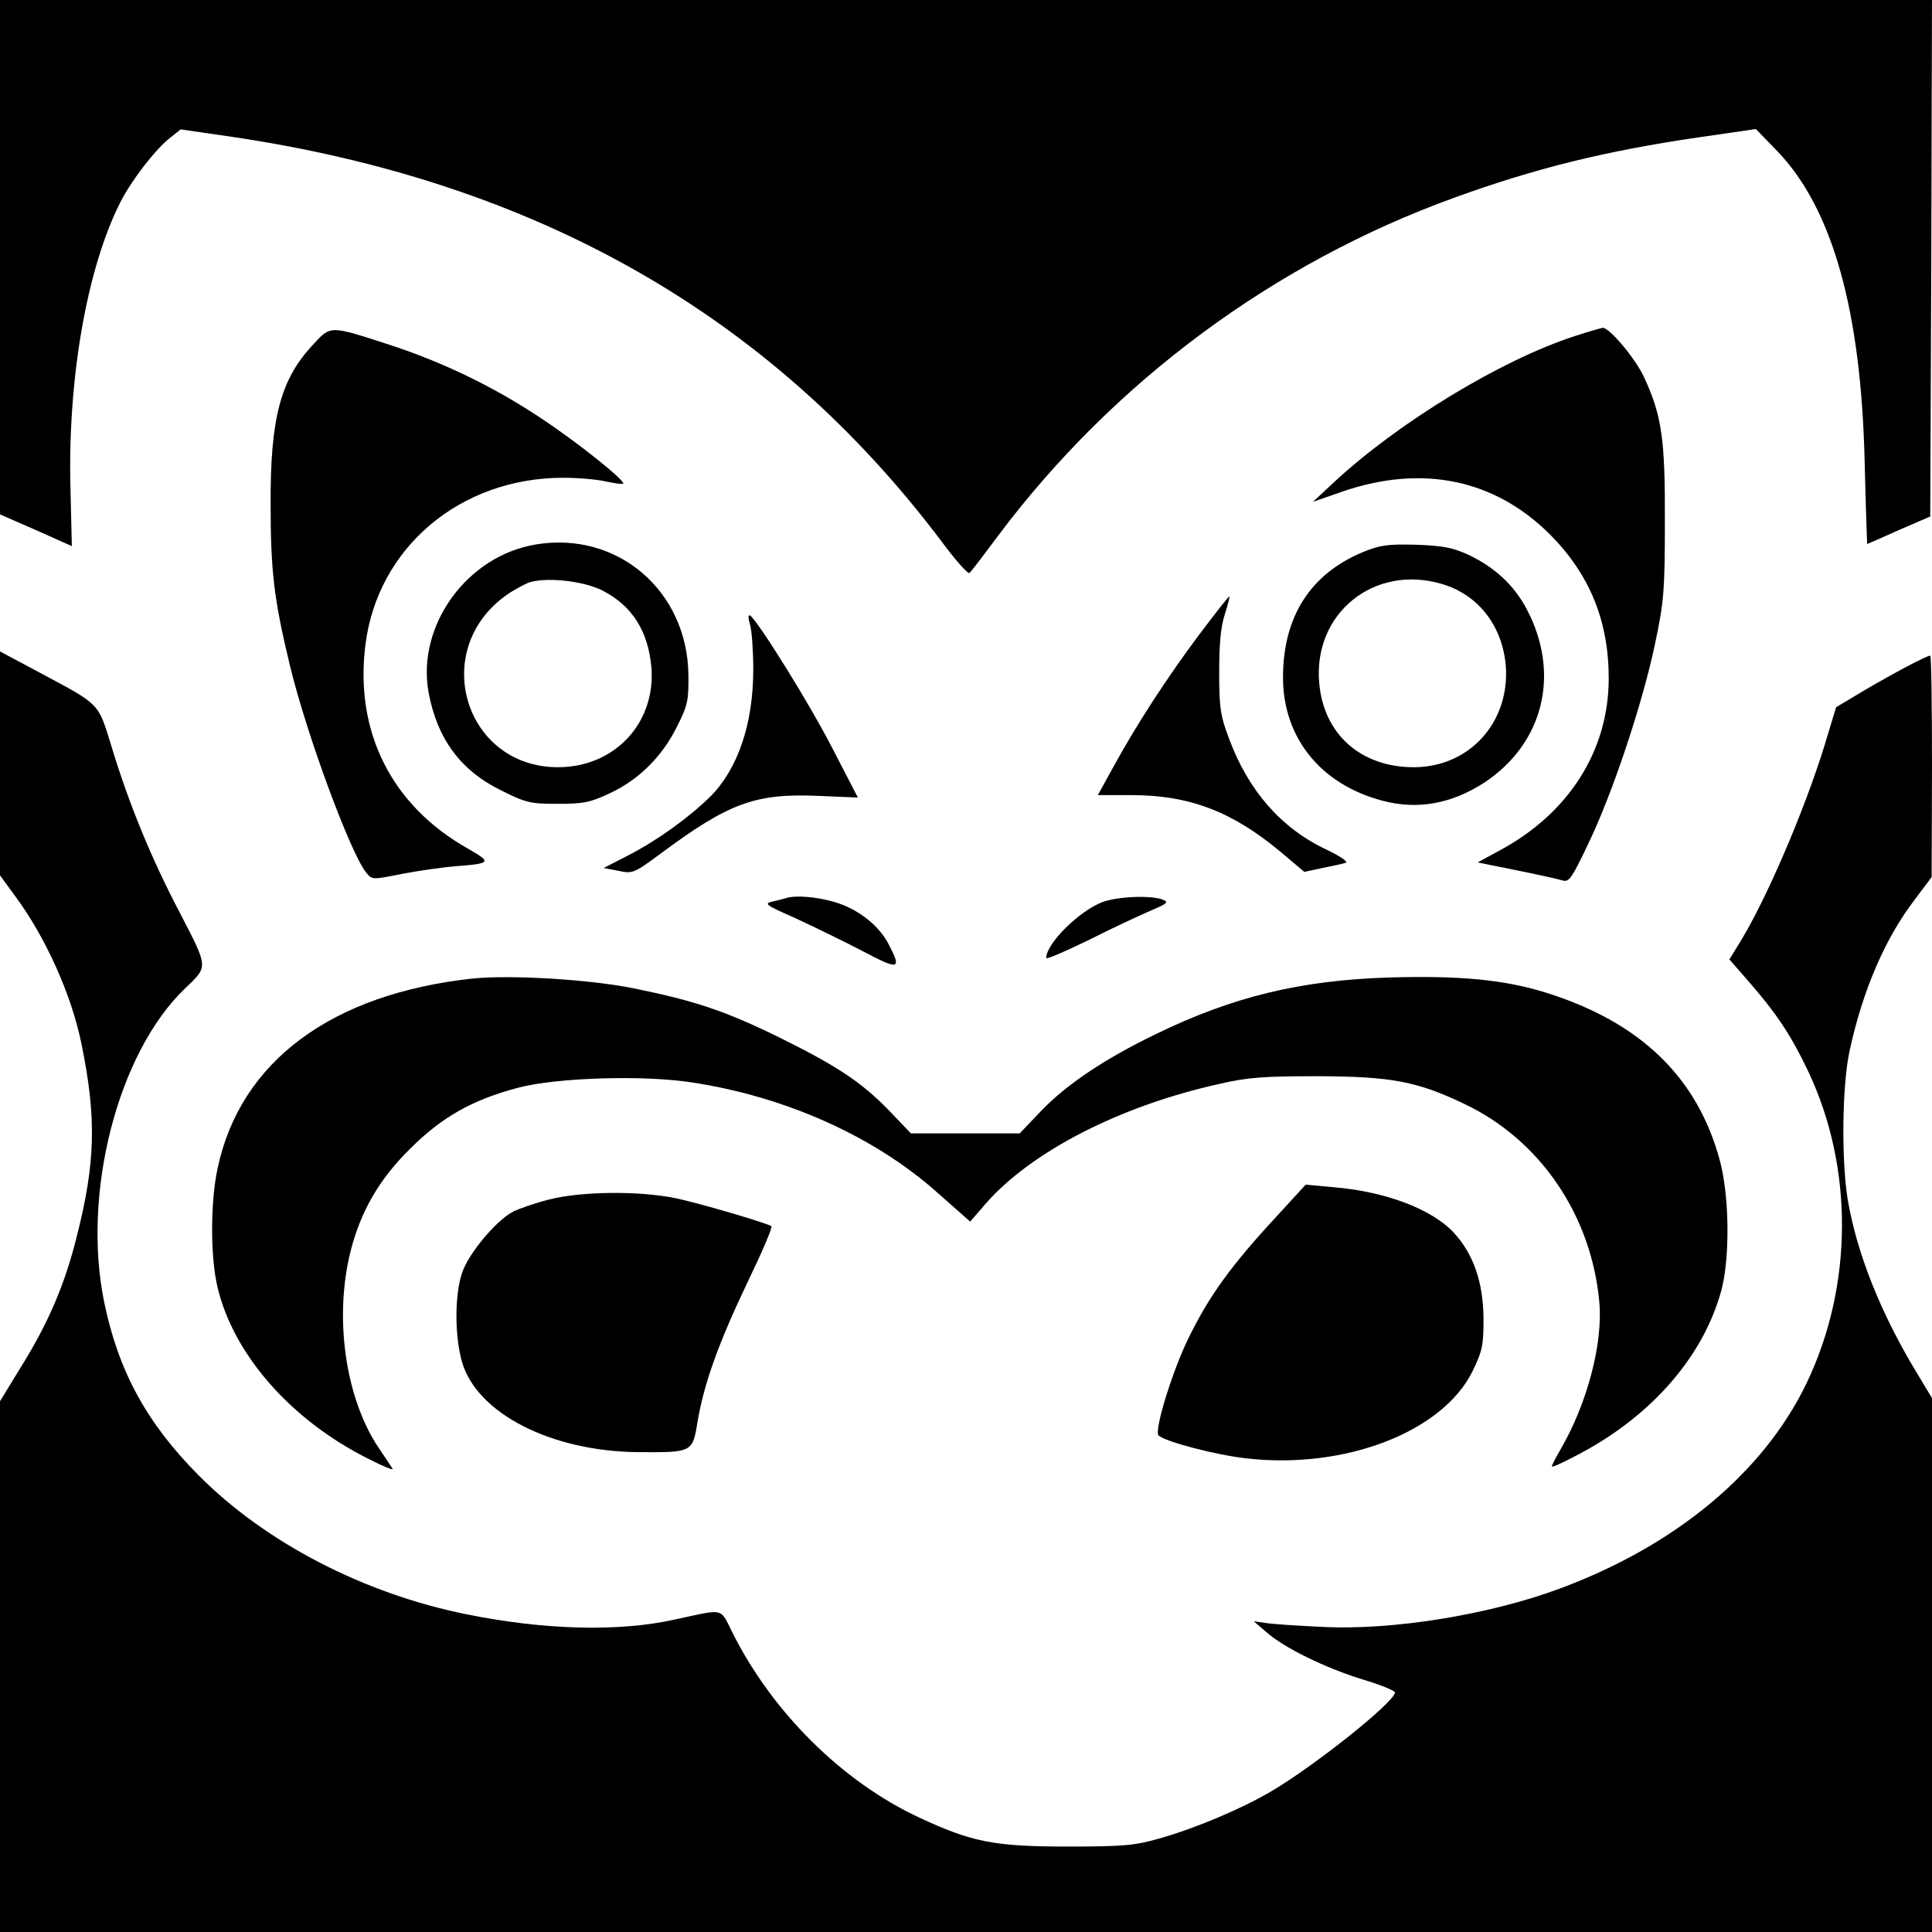
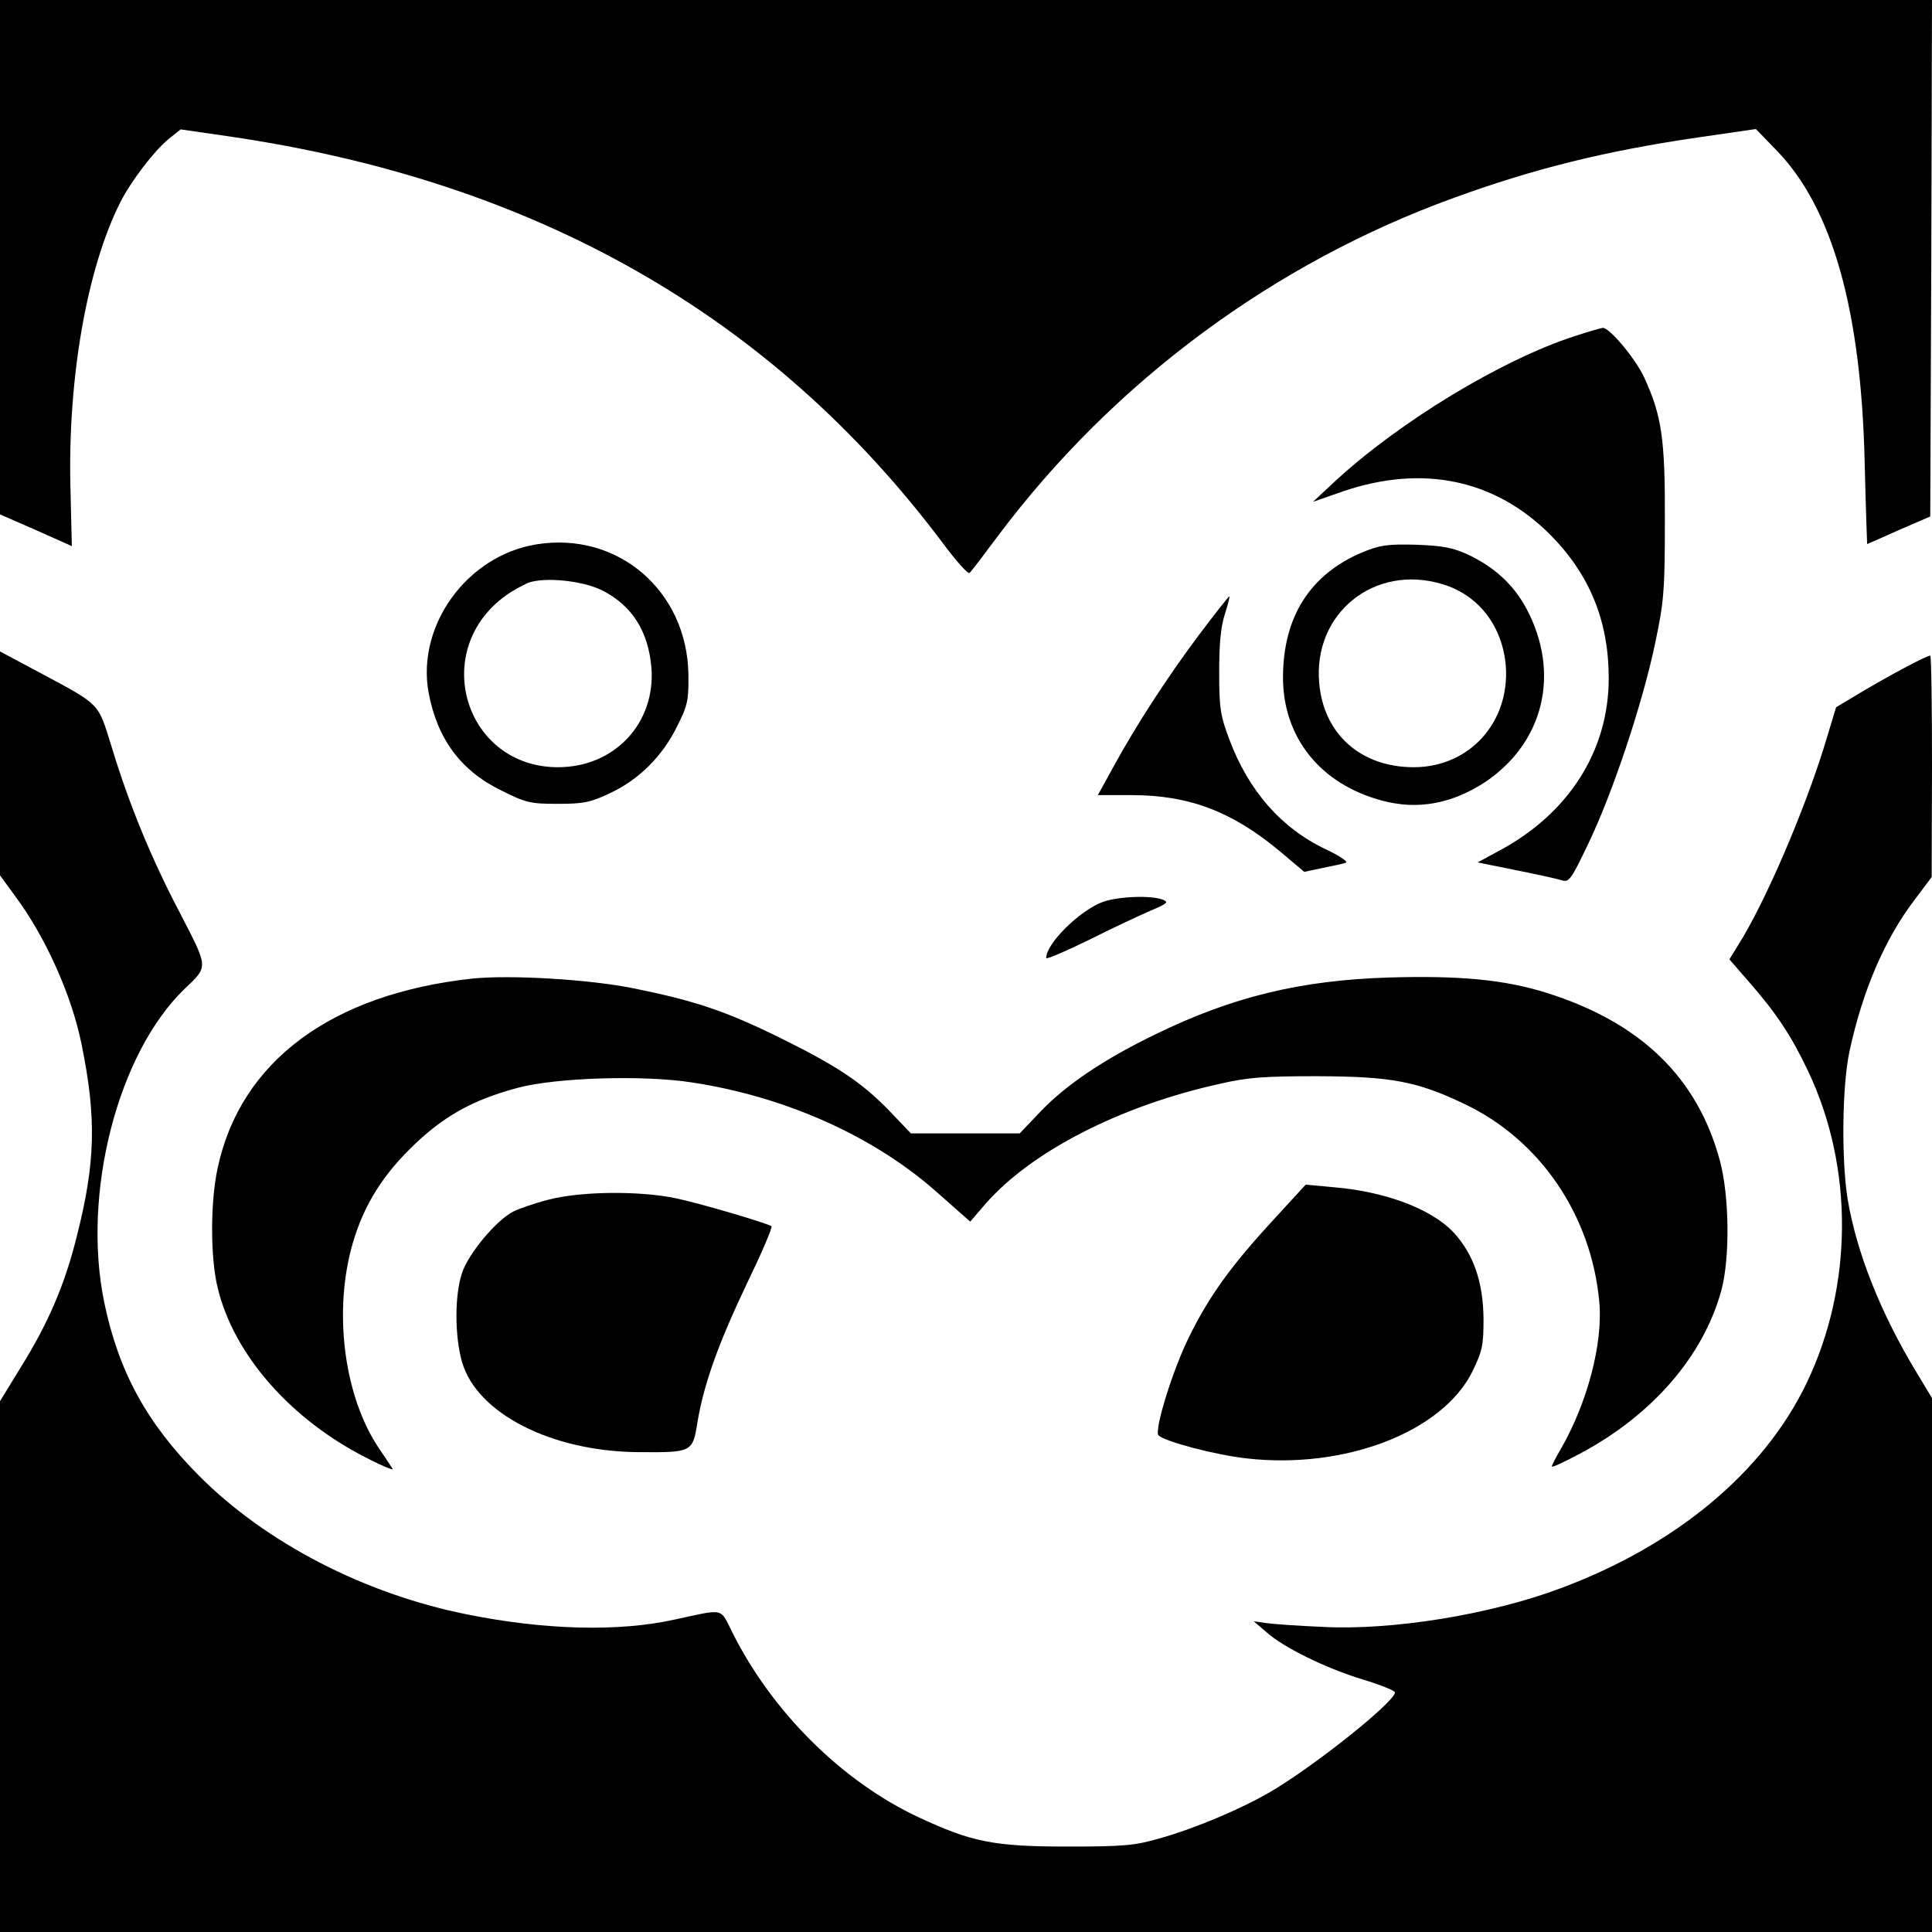
<svg xmlns="http://www.w3.org/2000/svg" version="1.0" width="554pt" height="554pt" viewBox="0 0 554 554" preserveAspectRatio="xMidYMid meet">
  <g transform="translate(0,554) scale(0.1,-0.1)" fill="#000000" stroke="none">
    <path d="M0 4803 l0 -738 103 -45 103 -46 -4 167 c-8 313 47 629 143 819 31 61 96 146 138 181 l35 28 138 -20 c879 -128 1556 -513 2045 -1163 39 -53 75 -93 79 -89 5 4 42 53 83 108 331 441 790 781 1307 968 231 84 433 134 700 173 l165 24 62 -64 c158 -165 240 -457 250 -893 3 -128 7 -233 7 -233 1 0 42 18 91 40 l90 39 3 741 2 740 -2770 0 -2770 0 0 -737z" />
-     <path d="M896 4550 c-91 -98 -121 -208 -120 -455 0 -195 10 -275 55 -462 47 -196 174 -540 219 -595 17 -21 17 -21 102 -4 47 9 116 19 154 22 103 8 105 11 35 51 -218 123 -325 335 -293 585 35 278 272 478 567 478 44 0 100 -5 124 -11 24 -5 46 -8 48 -6 7 8 -130 118 -236 188 -135 90 -279 159 -427 208 -182 59 -174 59 -228 1z" />
    <path d="M4515 4576 c-210 -68 -505 -247 -690 -419 l-60 -56 86 30 c229 78 436 34 594 -124 113 -114 168 -247 168 -412 0 -208 -115 -389 -317 -496 l-59 -32 109 -22 c60 -12 119 -25 132 -29 21 -7 27 1 77 106 69 143 156 404 191 573 25 118 28 150 28 350 1 237 -9 303 -59 412 -24 53 -99 143 -119 143 -6 -1 -42 -11 -81 -24z" />
    <path d="M1538 3979 c-199 -32 -344 -233 -309 -425 25 -133 92 -224 209 -281 70 -35 83 -38 161 -38 75 0 94 4 151 31 83 39 150 106 192 192 30 59 33 75 32 147 -3 241 -203 412 -436 374z m189 -132 c86 -44 132 -117 141 -222 12 -159 -106 -285 -268 -285 -267 0 -369 334 -150 492 19 14 49 30 65 37 48 17 156 6 212 -22z" />
    <path d="M3906 3956 c-149 -63 -226 -184 -227 -356 -1 -174 107 -309 285 -356 101 -27 199 -9 294 53 169 113 217 312 120 496 -37 70 -92 120 -167 156 -46 21 -73 26 -151 29 -82 2 -103 -1 -154 -22z m230 -91 c104 -31 173 -121 182 -236 11 -161 -105 -289 -264 -289 -151 0 -258 94 -271 240 -19 201 158 344 353 285z" />
    <path d="M3437 3718 c-91 -122 -179 -257 -246 -380 l-43 -78 97 0 c165 0 288 -47 425 -161 l70 -59 52 11 c29 6 59 12 67 15 8 3 -18 20 -58 39 -128 61 -221 168 -276 315 -25 66 -29 89 -29 190 0 81 4 131 16 168 9 28 15 52 13 52 -2 0 -42 -51 -88 -112z" />
-     <path d="M2151 3748 c5 -18 9 -76 9 -128 0 -155 -44 -284 -122 -363 -61 -60 -150 -125 -235 -169 l-72 -37 42 -8 c41 -9 45 -7 121 49 195 145 271 173 448 166 l118 -5 -73 141 c-66 129 -214 366 -236 381 -6 3 -6 -7 0 -27z" />
    <path d="M0 3351 l0 -321 43 -59 c88 -118 163 -286 191 -426 43 -211 40 -339 -14 -551 -34 -137 -81 -247 -160 -374 l-60 -98 0 -761 0 -761 2770 0 2770 0 0 766 0 765 -44 73 c-103 170 -172 343 -198 498 -18 112 -16 328 6 426 37 171 101 321 187 433 l48 64 1 318 c0 174 -2 317 -5 317 -10 0 -103 -49 -188 -99 l-82 -49 -33 -109 c-59 -191 -172 -454 -249 -575 l-24 -39 54 -62 c82 -94 123 -156 172 -259 131 -277 129 -616 -5 -895 -123 -255 -374 -464 -704 -587 -202 -76 -485 -122 -686 -111 -69 3 -141 8 -160 11 l-35 5 35 -30 c51 -46 173 -105 278 -137 50 -15 92 -32 92 -37 0 -27 -232 -212 -357 -285 -84 -49 -213 -104 -319 -134 -70 -20 -101 -23 -264 -23 -210 0 -274 13 -426 84 -220 103 -420 302 -534 530 -36 72 -21 68 -165 37 -161 -36 -375 -30 -597 15 -294 59 -576 205 -768 398 -149 150 -230 298 -271 496 -65 313 39 716 231 900 68 65 68 58 -14 217 -82 156 -147 314 -197 480 -38 123 -31 116 -201 207 l-118 63 0 -321z" />
-     <path d="M2255 2965 c-5 -2 -23 -6 -39 -10 -27 -6 -21 -10 65 -48 52 -24 138 -66 192 -94 104 -55 113 -54 77 16 -28 57 -91 106 -159 125 -52 15 -111 19 -136 11z" />
+     <path d="M2255 2965 z" />
    <path d="M3163 2954 c-66 -24 -163 -119 -163 -161 0 -5 55 19 123 52 67 34 147 71 177 84 47 20 52 24 35 31 -32 13 -126 10 -172 -6z" />
    <path d="M1355 2734 c-405 -44 -666 -238 -731 -544 -21 -97 -21 -256 0 -342 46 -193 211 -381 434 -492 41 -21 71 -33 68 -28 -3 5 -21 32 -40 60 -96 143 -129 375 -80 567 29 112 81 203 169 290 91 91 178 141 311 176 109 29 359 37 499 15 269 -41 522 -155 702 -315 l95 -84 44 51 c131 150 386 281 671 344 82 19 128 22 283 22 208 -1 282 -14 418 -79 218 -103 365 -319 388 -568 11 -120 -35 -292 -111 -423 -14 -24 -25 -45 -25 -49 0 -4 36 13 81 37 207 110 354 280 405 468 25 93 23 270 -4 371 -64 239 -227 397 -497 482 -121 38 -250 50 -453 44 -253 -8 -447 -55 -667 -162 -149 -72 -257 -145 -330 -221 l-61 -64 -156 0 -156 0 -63 66 c-79 81 -148 127 -314 209 -155 76 -241 105 -418 141 -129 26 -354 39 -462 28z" />
    <path d="M3656 2047 c-124 -134 -188 -222 -246 -340 -47 -94 -101 -269 -88 -283 19 -18 163 -56 253 -66 282 -32 561 76 647 249 29 60 32 75 32 152 -1 105 -29 185 -85 246 -63 68 -197 119 -349 131 l-76 7 -88 -96z" />
    <path d="M1573 2100 c-39 -10 -85 -26 -101 -34 -49 -25 -129 -121 -147 -176 -22 -65 -21 -183 0 -256 43 -147 256 -256 505 -258 155 -1 156 -1 170 86 18 108 59 224 143 400 42 87 73 159 69 162 -20 11 -207 66 -274 80 -106 22 -273 20 -365 -4z" />
  </g>
</svg>